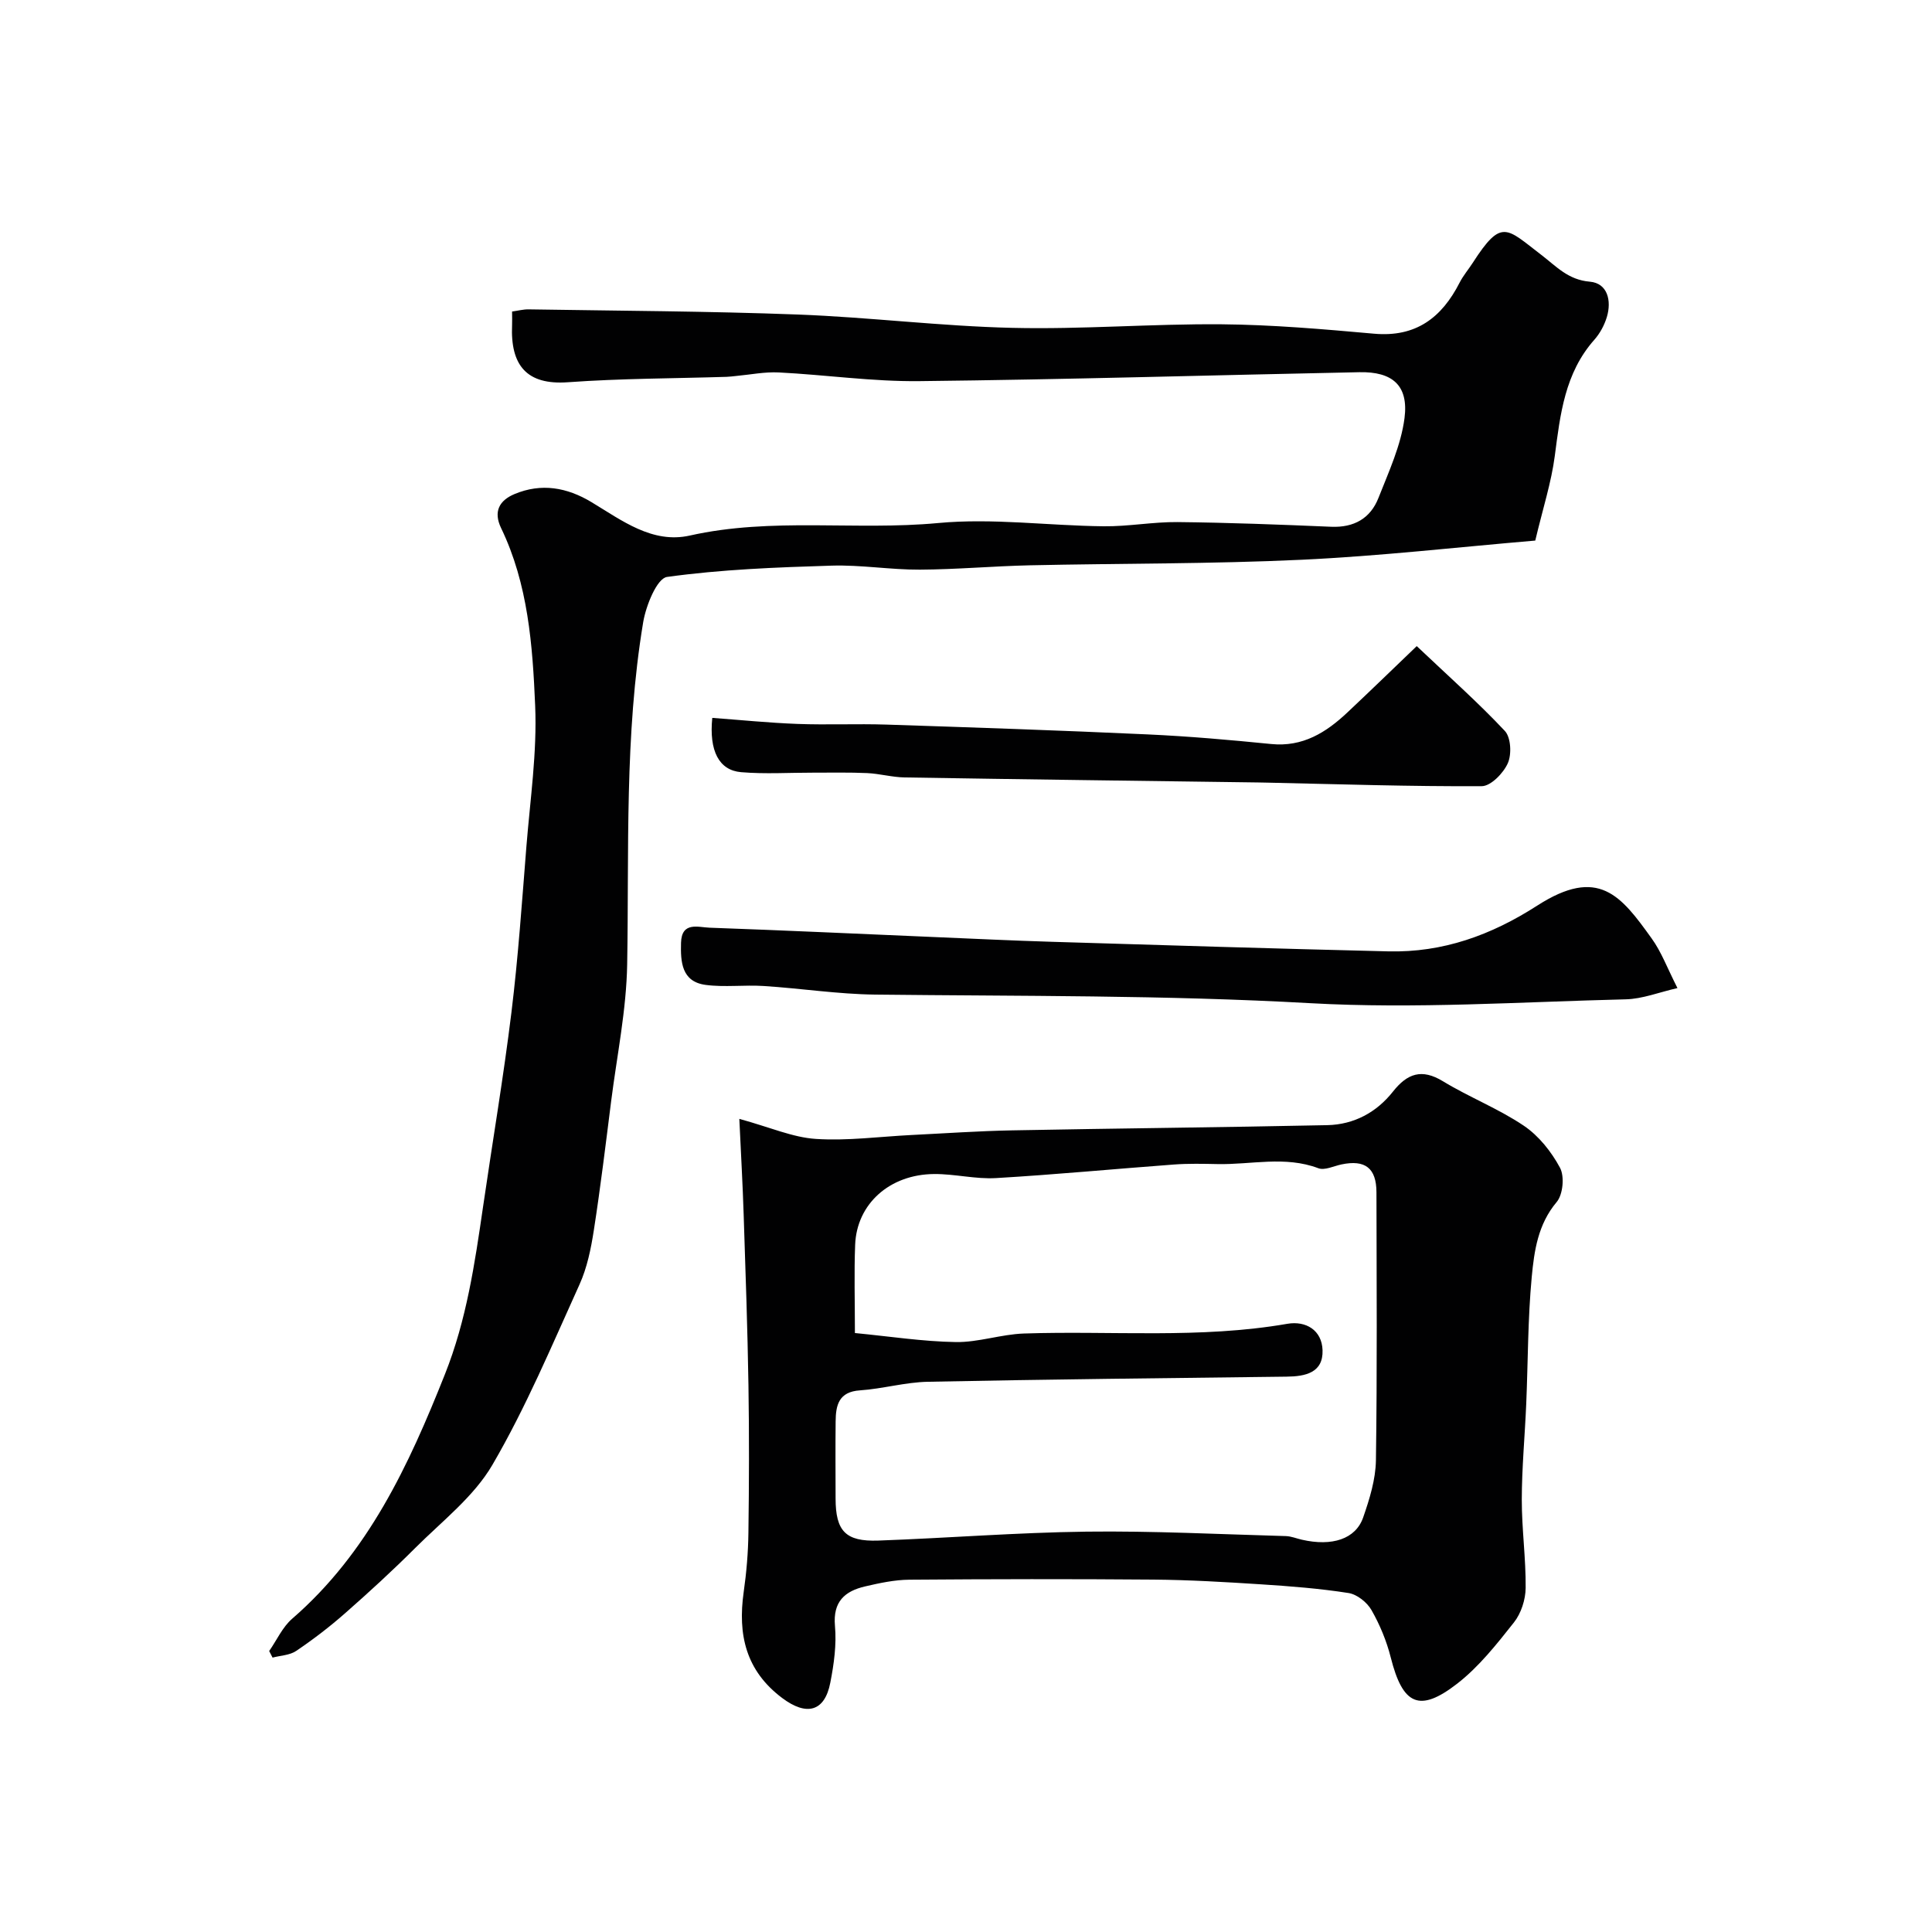
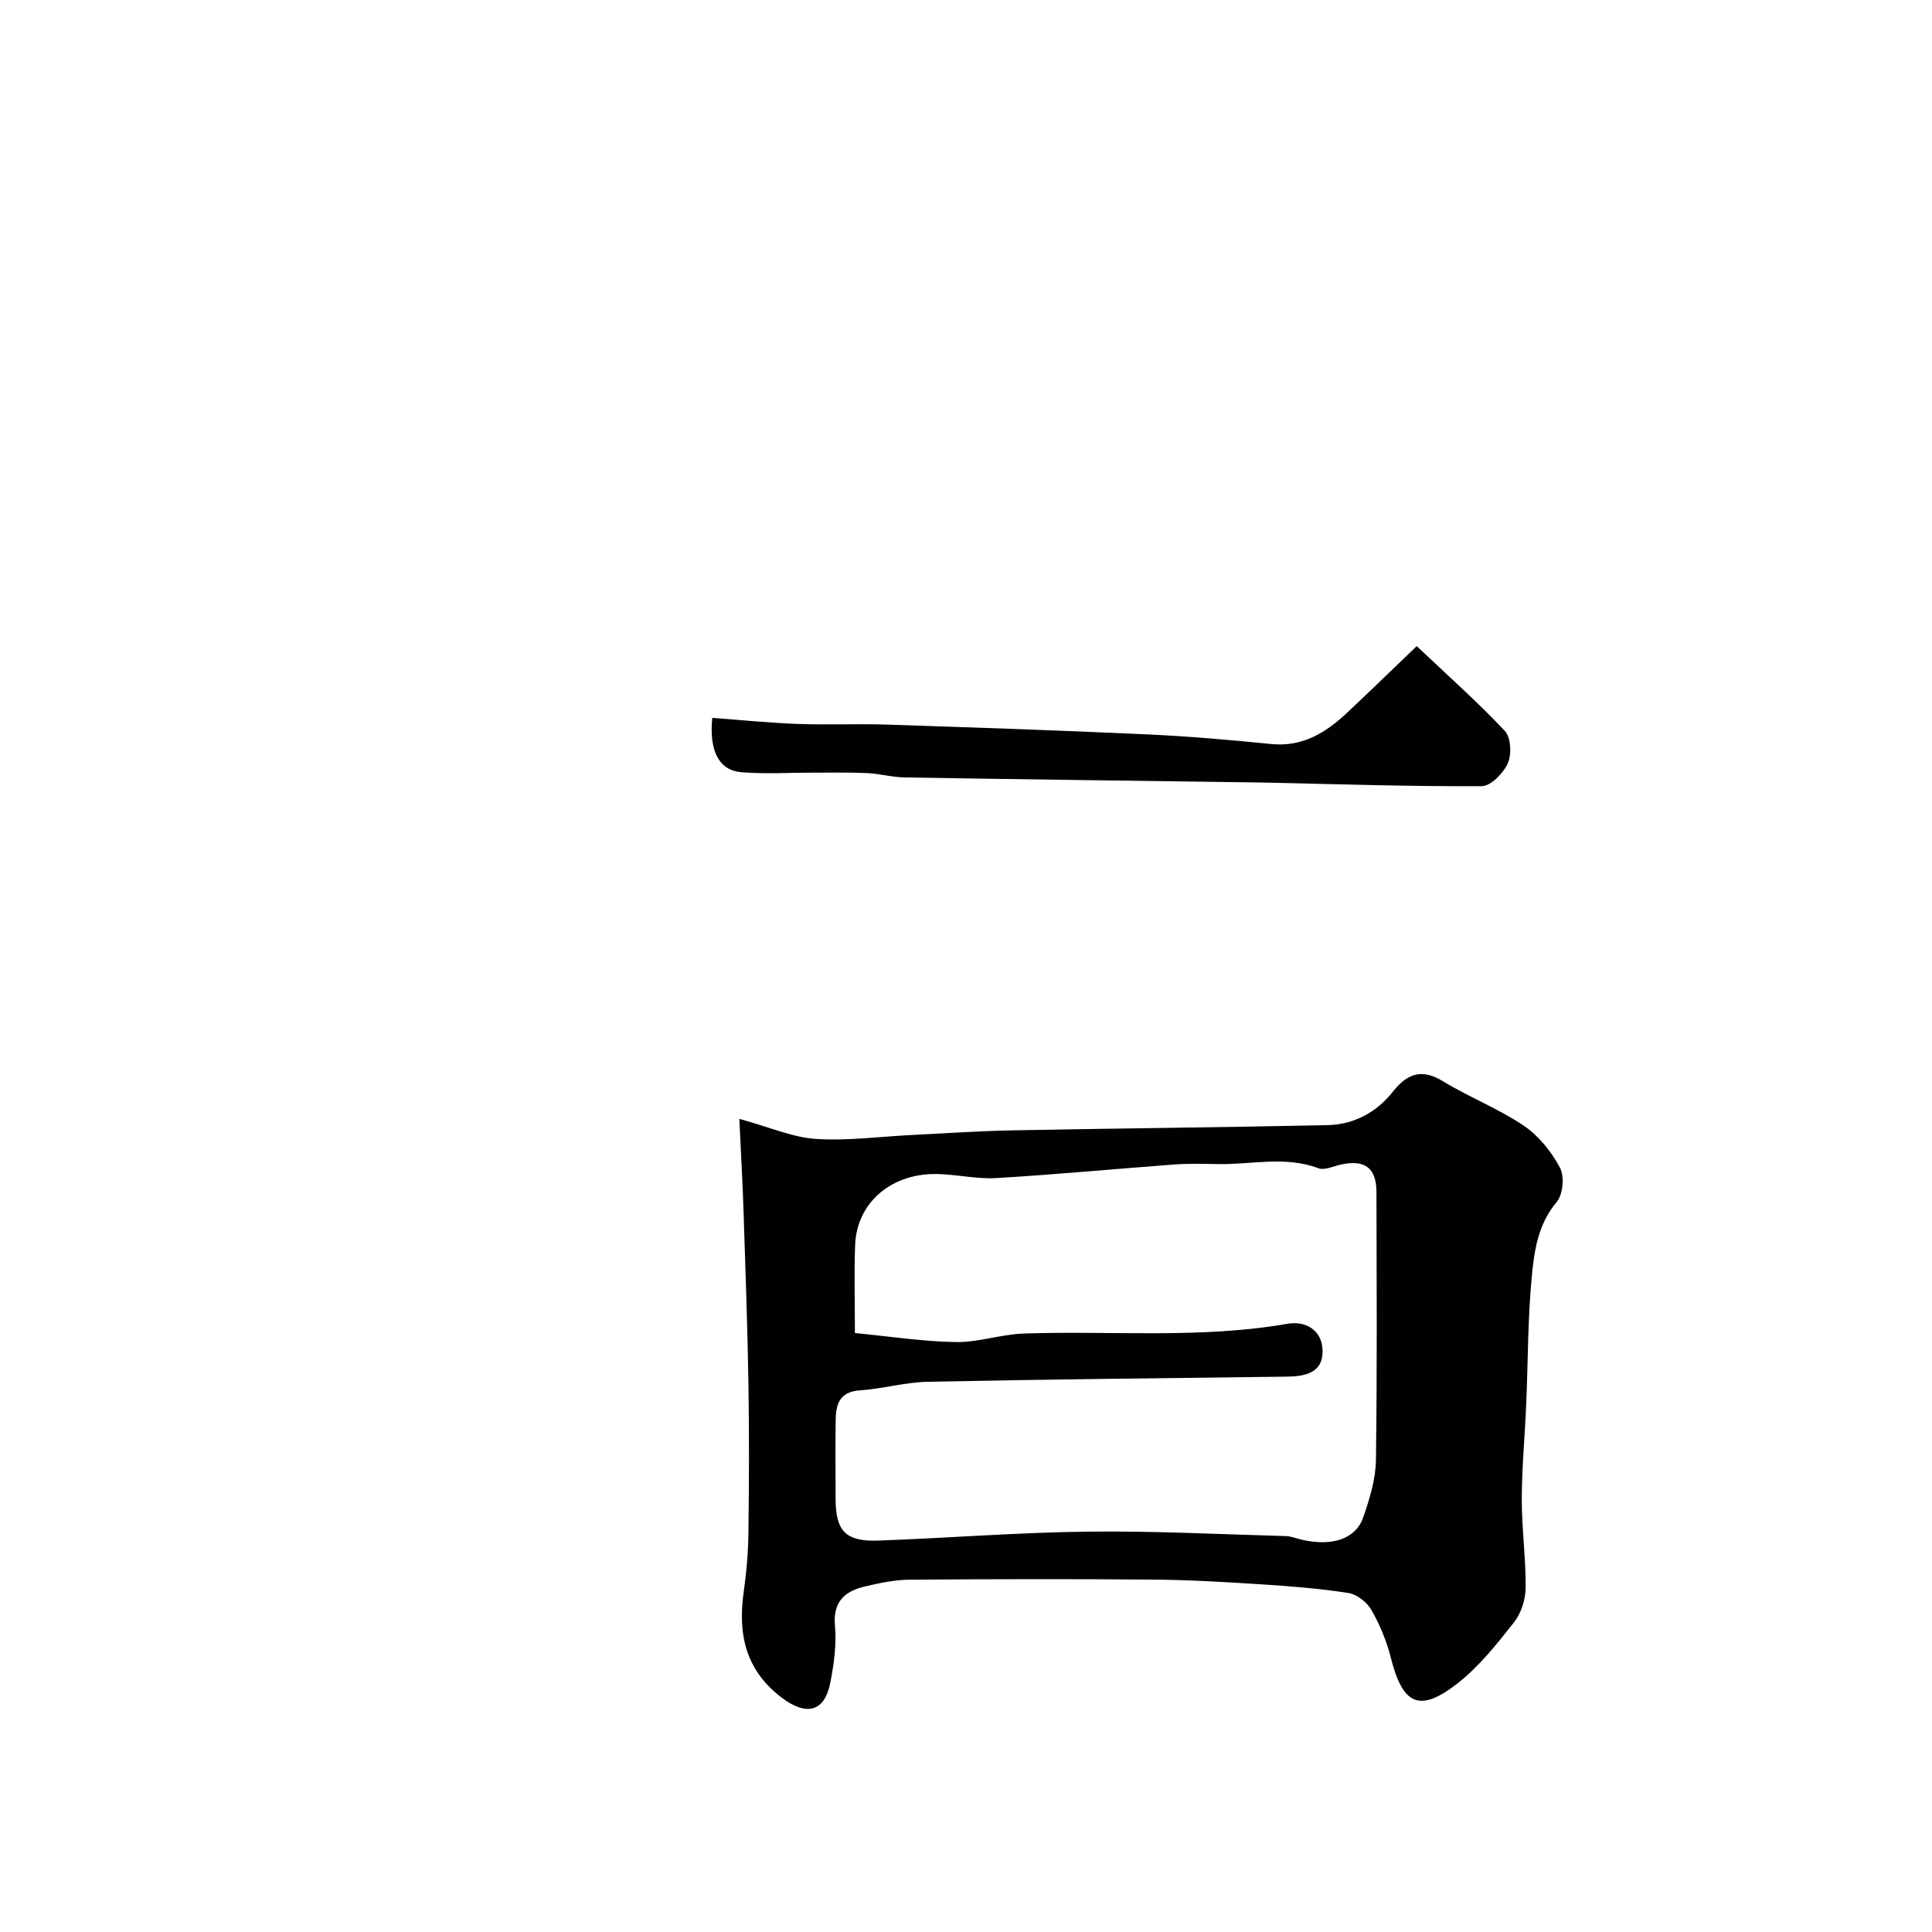
<svg xmlns="http://www.w3.org/2000/svg" enable-background="new 0 0 400 400" viewBox="0 0 400 400">
  <g fill="#010102">
-     <path d="m55.73 341.83c1.57-2.25 2.75-4.95 4.76-6.69 15.76-13.66 24.14-31.77 31.63-50.62 4.47-11.23 6.18-22.91 7.89-34.67 1.95-13.43 4.23-26.81 5.88-40.27 1.4-11.42 2.18-22.91 3.1-34.38.78-9.69 2.22-19.44 1.81-29.09-.53-12.49-1.45-25.15-7.05-36.77-1.66-3.45-.35-5.75 2.8-7.06 5.54-2.31 10.83-1.37 15.89 1.67 6.3 3.79 12.61 8.67 20.38 6.93 17.02-3.82 34.29-.99 51.4-2.59 11.3-1.06 22.84.55 34.28.67 5.1.06 10.2-.92 15.3-.87 10.6.11 21.2.52 31.8.97 4.72.2 8.12-1.72 9.79-5.96 2.13-5.41 4.67-10.89 5.4-16.54.87-6.78-2.51-9.64-9.35-9.5-30.36.61-60.72 1.52-91.09 1.85-9.69.11-19.4-1.31-29.11-1.8-2.92-.15-5.88.46-8.82.73-.66.06-1.31.16-1.97.18-10.97.34-21.96.33-32.89 1.12-8.49.61-11.91-3.47-11.54-11.84.04-.83 0-1.66 0-2.8 1.21-.17 2.3-.46 3.39-.45 18.6.3 37.21.37 55.79 1.07 14.82.56 29.6 2.42 44.41 2.76 14.42.34 28.86-.86 43.29-.74 10.54.09 21.09 1.01 31.6 1.95 8.66.77 14-3.33 17.7-10.58.74-1.45 1.83-2.72 2.72-4.1 5.99-9.31 6.97-7.15 14.19-1.64 3.13 2.39 5.53 5.17 10.05 5.55 3.66.31 4.54 3.92 3.52 7.32-.51 1.68-1.42 3.38-2.58 4.69-6.13 6.91-7.07 15.44-8.2 24.08-.71 5.45-2.44 10.76-4.04 17.51-16.04 1.36-32.16 3.21-48.33 3.97-18.74.88-37.53.74-56.29 1.15-7.6.17-15.2.86-22.8.9-6.1.03-12.21-1.02-18.3-.83-11.38.35-22.8.78-34.04 2.34-2.08.29-4.35 5.91-4.93 9.34-3.91 23.47-2.91 47.19-3.32 70.85-.16 9.45-2.11 18.86-3.31 28.29-1.13 8.93-2.21 17.87-3.59 26.76-.59 3.82-1.39 7.76-2.97 11.25-5.71 12.59-11.08 25.42-18.02 37.32-3.85 6.61-10.42 11.67-15.98 17.22-4.68 4.68-9.57 9.16-14.54 13.53-3.19 2.81-6.59 5.41-10.11 7.79-1.33.91-3.25.95-4.9 1.39-.24-.46-.47-.91-.7-1.36z" />
    <path d="m153.07 231.65c6.41 1.76 11.06 3.84 15.83 4.15 6.56.43 13.21-.48 19.82-.81 6.93-.34 13.86-.83 20.8-.96 21.76-.42 43.53-.62 65.29-1.08 5.5-.12 10.18-2.63 13.59-6.95 2.97-3.75 5.95-4.82 10.36-2.13 5.44 3.31 11.48 5.66 16.73 9.2 3.09 2.08 5.71 5.38 7.49 8.7.97 1.8.62 5.55-.69 7.1-3.88 4.61-4.65 10.11-5.16 15.51-.82 8.72-.77 17.52-1.14 26.28-.28 6.6-.91 13.2-.92 19.8-.01 6.1.86 12.2.8 18.3-.02 2.42-.94 5.27-2.42 7.14-3.57 4.51-7.25 9.19-11.75 12.68-7.86 6.1-11.29 4.38-13.76-5.42-.86-3.4-2.25-6.77-3.99-9.81-.91-1.6-2.98-3.25-4.74-3.53-5.99-.94-12.06-1.41-18.12-1.8-7.42-.48-14.86-.92-22.3-.98-16.83-.14-33.66-.11-50.49.02-3.07.02-6.18.69-9.19 1.39-4.2.98-6.69 3.14-6.24 8.18.35 3.86-.21 7.89-.96 11.73-1.17 6.08-4.95 6.96-9.96 3.2-7.56-5.67-9.22-13.15-7.98-21.93.58-4.06.93-8.19.98-12.29.14-10.16.17-20.33.01-30.49-.19-11.77-.6-23.53-.99-35.3-.2-6.3-.56-12.61-.9-19.9zm23.93 44.34c7.24.7 14.06 1.76 20.9 1.87 4.68.07 9.37-1.61 14.09-1.77 18.18-.61 36.43 1.13 54.53-2.01 3.88-.67 7.17 1.34 7.3 5.47.15 4.67-3.56 5.43-7.45 5.47-24.76.3-49.51.56-74.27 1.06-4.7.1-9.36 1.46-14.06 1.78-4.38.29-5 3.05-5.03 6.41-.06 5.33-.02 10.66-.01 15.99.01 6.72 2.05 8.94 8.84 8.7 14.37-.52 28.72-1.67 43.09-1.85 13.76-.17 27.52.54 41.28.92 1.12.03 2.22.5 3.33.75 6.24 1.43 11.13-.12 12.69-4.61 1.32-3.8 2.58-7.86 2.64-11.83.27-18.49.14-36.98.11-55.47-.01-5.04-2.34-6.83-7.28-5.78-1.59.34-3.45 1.27-4.75.78-6.92-2.61-13.94-.71-20.89-.86-3-.06-6.01-.13-8.99.09-12.29.91-24.56 2.09-36.86 2.81-4.23.25-8.53-.87-12.79-.84-9.23.06-16.04 6.18-16.37 14.64-.23 5.81-.05 11.64-.05 18.28z" />
-     <path d="m347.3 204.57c-3.79.86-7.24 2.25-10.72 2.33-21.76.53-43.6 2.01-65.28.8-30.05-1.69-60.07-1.44-90.11-1.78-7.7-.09-15.38-1.29-23.09-1.78-4-.26-8.08.3-12.03-.23-4.96-.67-5.18-4.77-5.07-8.72.12-4.46 3.58-3.2 5.92-3.12 15.54.55 31.07 1.28 46.61 1.94 8.1.34 16.2.74 24.3.98 23.2.71 46.4 1.42 69.61 1.98 11.28.27 21.28-3.34 30.82-9.47 12.7-8.17 17.34-2.07 23.71 6.81 1.99 2.75 3.2 6.07 5.33 10.26z" />
    <path d="m147.47 148.63c5.84.43 11.72 1.03 17.62 1.25 6.15.23 12.32-.06 18.47.14 18.02.59 36.04 1.2 54.04 2.03 8.54.39 17.07 1.14 25.57 1.99 6.54.66 11.38-2.38 15.8-6.54 4.9-4.61 9.72-9.29 14.35-13.73 6.66 6.31 12.72 11.68 18.24 17.56 1.26 1.34 1.44 4.83.62 6.68-.91 2.06-3.52 4.75-5.4 4.76-14.75.08-29.5-.41-44.25-.73-.67-.01-1.33-.03-2-.04-24.41-.33-48.81-.64-73.22-1.04-2.6-.04-5.17-.78-7.77-.9-3.68-.17-7.37-.08-11.06-.09-5.02-.01-10.07.32-15.05-.1-4.57-.39-6.65-4.41-5.96-11.24z" />
  </g>
</svg>